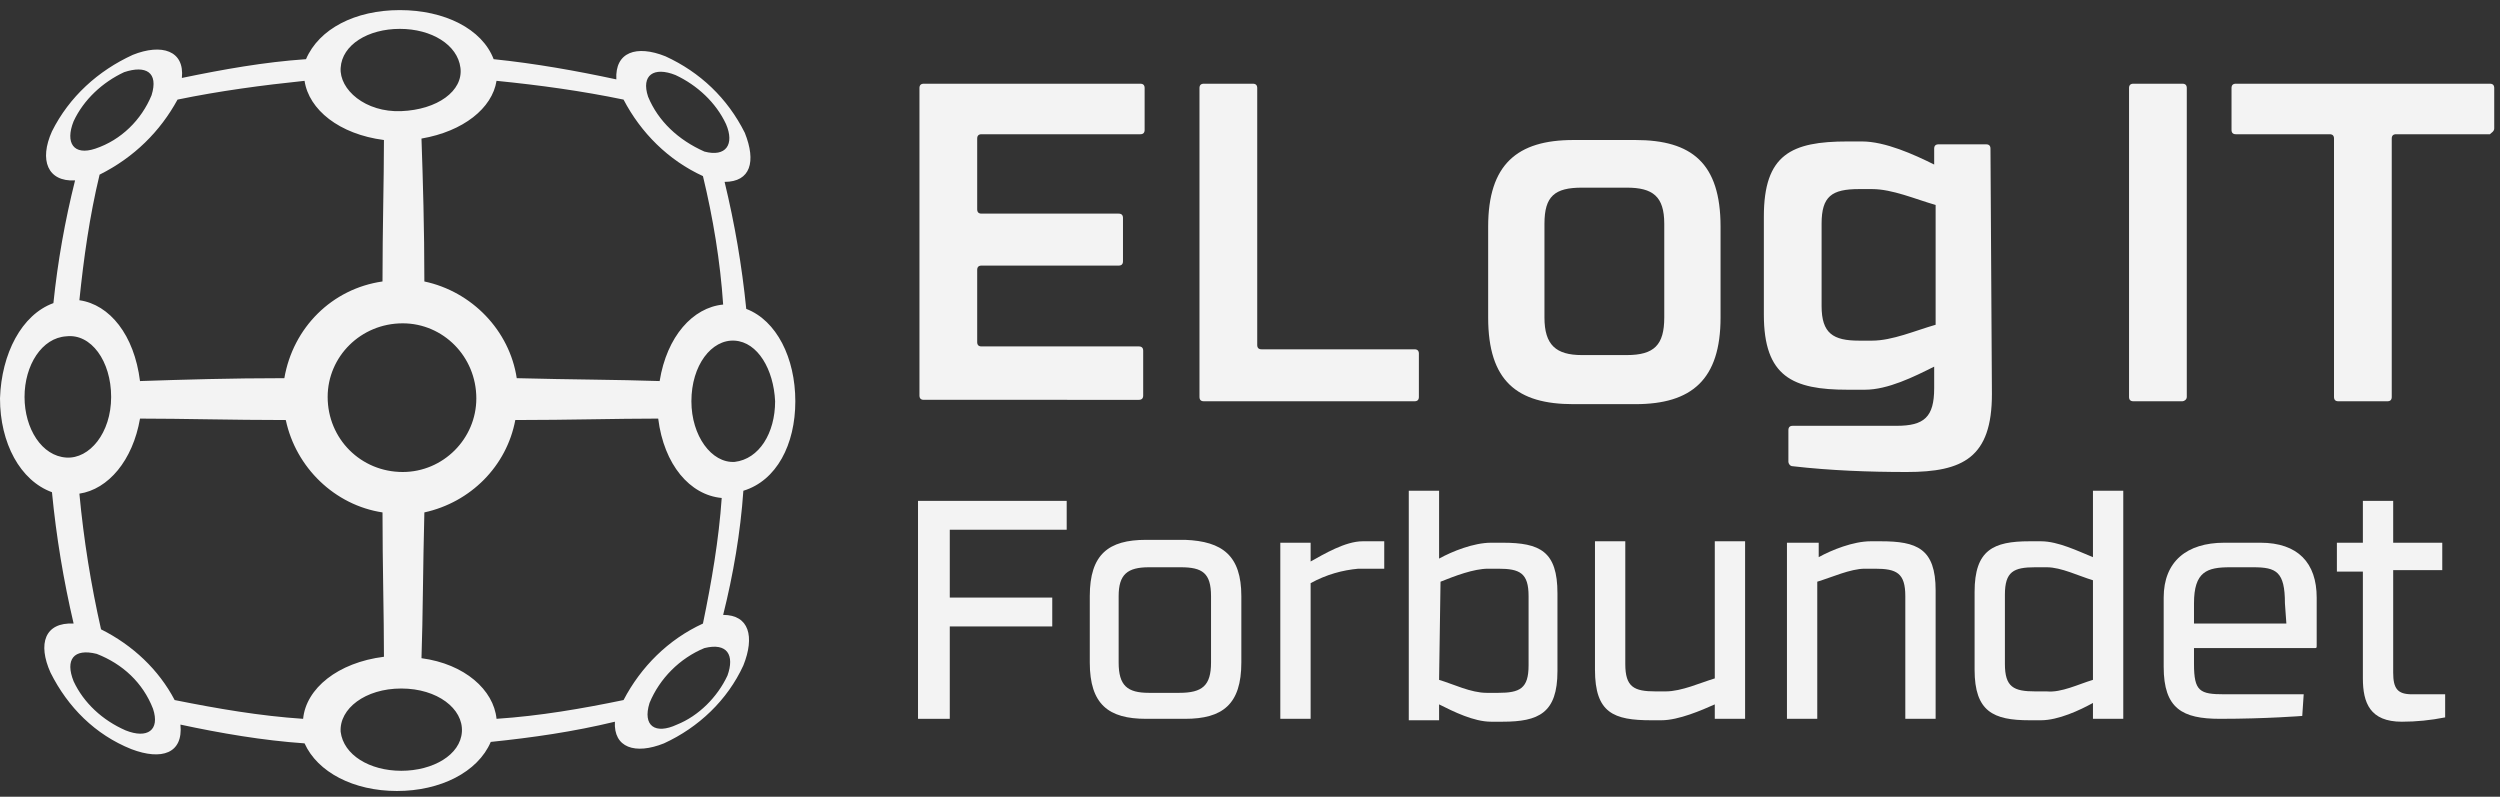
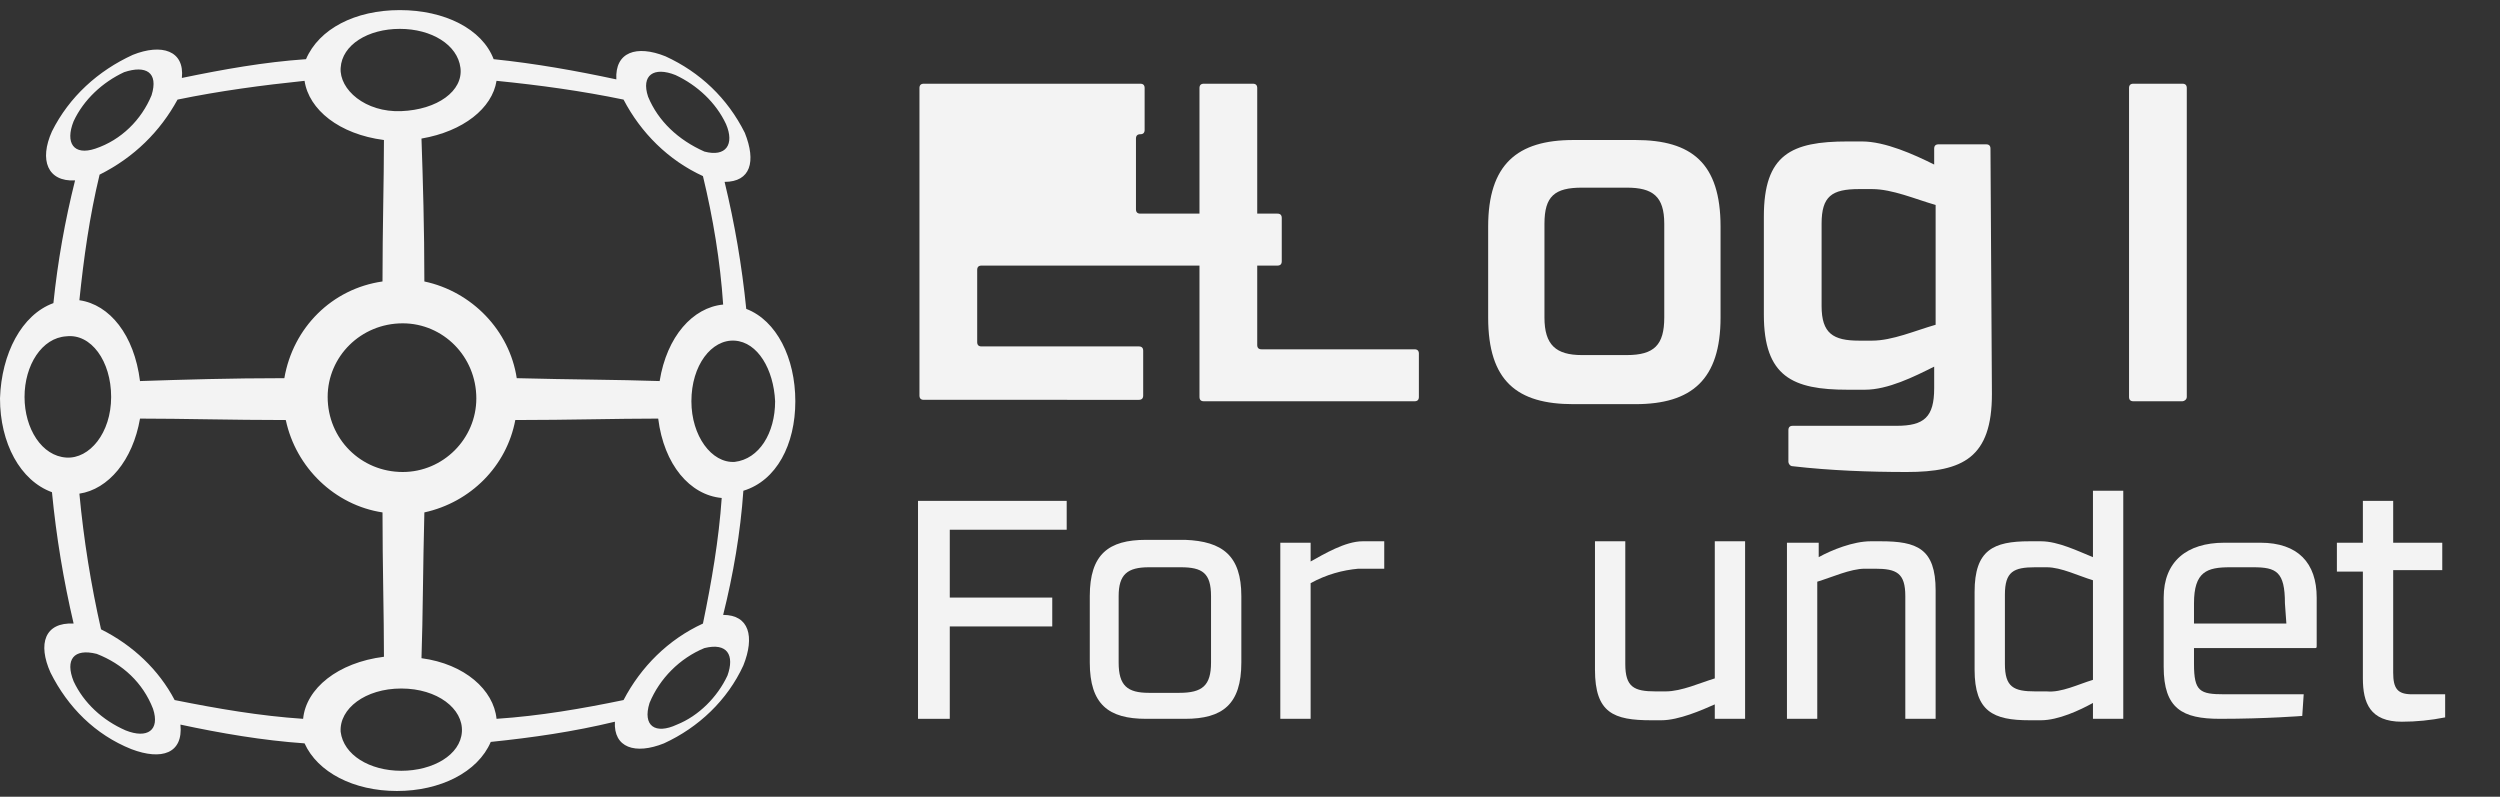
<svg xmlns="http://www.w3.org/2000/svg" version="1.1" id="Layer_1" x="0px" y="0px" viewBox="0 0 173.2 55.2" style="enable-background:new 0 0 173.2 55.2;" xml:space="preserve">
  <rect x="0" y="0" width="173.2" height="55.2" fill="#333333" stroke="none" />
  <style>
		path {
			fill: #F3F3F3;
		}
		@media (prefers-color-scheme: dark) {
			path {
				fill: #F3F3F3;
			}
		}
	</style>
-   <path d="M64,5.8h15c0.2,0,0.3,0.1,0.3,0.3l0,0V9c0,0.2-0.1,0.3-0.3,0.3l0,0H68c-0.2,0-0.3,0.1-0.3,0.3l0,0v4.9  c0,0.2,0.1,0.3,0.3,0.3l0,0h9.5c0.2,0,0.3,0.1,0.3,0.3v3c0,0.2-0.1,0.3-0.3,0.3l0,0H68c-0.2,0-0.3,0.1-0.3,0.3l0,0v5  c0,0.2,0.1,0.3,0.3,0.3l0,0h10.9c0.2,0,0.3,0.1,0.3,0.3v3.1c0,0.2-0.1,0.3-0.3,0.3l0,0H64c-0.2,0-0.3-0.1-0.3-0.3l0,0V6.1  C63.7,5.9,63.8,5.8,64,5.8z" />
+   <path d="M64,5.8h15c0.2,0,0.3,0.1,0.3,0.3l0,0V9c0,0.2-0.1,0.3-0.3,0.3l0,0c-0.2,0-0.3,0.1-0.3,0.3l0,0v4.9  c0,0.2,0.1,0.3,0.3,0.3l0,0h9.5c0.2,0,0.3,0.1,0.3,0.3v3c0,0.2-0.1,0.3-0.3,0.3l0,0H68c-0.2,0-0.3,0.1-0.3,0.3l0,0v5  c0,0.2,0.1,0.3,0.3,0.3l0,0h10.9c0.2,0,0.3,0.1,0.3,0.3v3.1c0,0.2-0.1,0.3-0.3,0.3l0,0H64c-0.2,0-0.3-0.1-0.3-0.3l0,0V6.1  C63.7,5.9,63.8,5.8,64,5.8z" />
  <path d="M83.4,5.8h3.4c0.2,0,0.3,0.1,0.3,0.3l0,0v17.8c0,0.2,0.1,0.3,0.3,0.3l0,0H98c0.2,0,0.3,0.1,0.3,0.3v3c0,0.2-0.1,0.3-0.3,0.3  l0,0H83.4c-0.2,0-0.3-0.1-0.3-0.3l0,0V6.1C83.1,5.9,83.2,5.8,83.4,5.8z" />
  <path d="M119.2,15.7V22c0,4.3-2,6-5.9,6H109c-3.9,0-5.9-1.6-5.9-6v-6.3c0-4.3,2-6,5.9-6h4.3C117.2,9.7,119.2,11.3,119.2,15.7z   M115.3,22v-6.5c0-1.9-0.8-2.5-2.6-2.5h-3.1c-1.9,0-2.6,0.6-2.6,2.5V22c0,1.9,0.8,2.6,2.6,2.6h3.1C114.6,24.6,115.3,23.9,115.3,22z" />
  <path d="M138,27.3c0,4.4-2,5.4-5.9,5.4c-2.6,0-5.3-0.1-7.9-0.4c-0.2,0-0.3-0.2-0.3-0.3v-2.2c0-0.2,0.1-0.3,0.3-0.3h7.2  c1.9,0,2.6-0.6,2.6-2.6v-1.5c-1.4,0.7-3.2,1.6-4.8,1.6H128c-3.8,0-5.8-0.9-5.8-5.2V15c0-4.3,1.9-5.2,5.8-5.2h1c1.6,0,3.6,0.9,5,1.6  v-1.1c0-0.2,0.1-0.3,0.3-0.3l0,0h3.3c0.2,0,0.3,0.1,0.3,0.3l0,0L138,27.3z M126.2,21.2c0,1.9,0.8,2.4,2.6,2.4h0.9  c1.4,0,3-0.7,4.4-1.1v-8.3c-1.4-0.4-3-1.1-4.4-1.1h-0.9c-1.9,0-2.6,0.5-2.6,2.4V21.2z" />
  <path d="M151.2,27.8h-3.4c-0.2,0-0.3-0.1-0.3-0.3l0,0V6.1c0-0.2,0.1-0.3,0.3-0.3l0,0h3.4c0.2,0,0.3,0.1,0.3,0.3l0,0v21.4  C151.5,27.7,151.3,27.8,151.2,27.8L151.2,27.8z" />
-   <path d="M172.5,9.3H166c-0.2,0-0.3,0.1-0.3,0.3l0,0v17.9c0,0.2-0.1,0.3-0.3,0.3l0,0H162c-0.2,0-0.3-0.1-0.3-0.3l0,0V9.6  c0-0.2-0.1-0.3-0.3-0.3h-6.5c-0.2,0-0.3-0.1-0.3-0.3l0,0V6.1c0-0.2,0.1-0.3,0.3-0.3l0,0h17.6c0.2,0,0.3,0.1,0.3,0.3l0,0v2.8  C172.8,9.1,172.6,9.2,172.5,9.3z" />
  <path d="M63.6,34.7h10.3v2h-8.1v4.7h7.1v2h-7.1v6.4h-2.2V34.7z" />
  <path d="M86,41.3v4.6c0,2.9-1.3,3.9-3.9,3.9h-2.7c-2.6,0-3.9-1-3.9-3.9v-4.6c0-2.9,1.3-3.9,3.9-3.9h2.7C84.7,37.5,86,38.5,86,41.3z   M83.9,45.9v-4.6c0-1.6-0.6-2-2.1-2h-2.2c-1.5,0-2.1,0.5-2.1,2v4.6c0,1.6,0.6,2.1,2.1,2.1h2.1C83.3,48,83.9,47.5,83.9,45.9  L83.9,45.9z" />
  <path d="M88.7,37.6h2.1v1.3c0.9-0.5,2.4-1.4,3.6-1.4h1.5v1.9h-1.8c-1.1,0.1-2.2,0.4-3.3,1v9.4h-2.1C88.7,49.8,88.7,37.6,88.7,37.6z" />
-   <path d="M97.6,34h2.1v4.7c0.9-0.5,2.4-1.1,3.6-1.1h0.8c2.6,0,3.8,0.6,3.8,3.5v5.4c0,2.9-1.3,3.5-3.8,3.5h-0.8  c-1.2,0-2.6-0.7-3.6-1.2v1.1h-2.1V34z M99.7,47.1c1,0.3,2.2,0.9,3.3,0.9h0.8c1.5,0,2.1-0.3,2.1-1.9v-4.8c0-1.6-0.6-1.9-2.1-1.9h-0.7  c-1,0-2.3,0.5-3.3,0.9L99.7,47.1z" />
  <path d="M120.9,49.8h-2.1v-1c-0.9,0.4-2.5,1.1-3.7,1.1h-0.7c-2.6,0-3.9-0.5-3.9-3.5v-8.9h2.1V46c0,1.6,0.6,1.9,2.1,1.9h0.7  c1.1,0,2.4-0.6,3.4-0.9v-9.5h2.1V49.8z" />
  <path d="M123.9,37.6h2.1v1c0.9-0.5,2.4-1.1,3.6-1.1h0.7c2.5,0,3.8,0.5,3.8,3.4v8.9H132v-8.5c0-1.6-0.6-1.9-2.1-1.9h-0.7  c-1,0-2.3,0.6-3.3,0.9v9.5h-2.1V37.6H123.9z" />
  <path d="M145,34h2.1v15.8H145v-1.1c-0.9,0.5-2.4,1.2-3.6,1.2h-0.8c-2.5,0-3.8-0.6-3.8-3.5V41c0-2.9,1.3-3.5,3.8-3.5h0.8  c1.2,0,2.6,0.7,3.6,1.1L145,34z M145,47.1v-6.9c-1-0.3-2.2-0.9-3.2-0.9H141c-1.5,0-2.1,0.3-2.1,1.9V46c0,1.6,0.6,1.9,2.1,1.9h0.8  C142.8,48,144,47.4,145,47.1L145,47.1z" />
  <path d="M159.5,49.6c0,0-2.5,0.2-5.7,0.2c-2.6,0-3.9-0.7-3.9-3.6v-4.8c0-2.5,1.6-3.8,4.2-3.8h2.5c2.6,0,3.9,1.4,3.9,3.8v3.3  c0,0.2,0,0.2-0.2,0.2H152V46c0,1.9,0.4,2.1,2.1,2.1h5.5L159.5,49.6z M158.3,41.8c0-2.2-0.6-2.5-2.2-2.5h-1.6c-1.6,0-2.5,0.3-2.5,2.5  v1.4h6.4L158.3,41.8z" />
  <path d="M161.9,37.6h1.8v-2.9h2.1v2.9h3.4v1.9h-3.4v7.1c0,1.1,0.3,1.5,1.3,1.5c0.4,0,2.3,0,2.3,0v1.6c-1,0.2-2,0.3-3,0.3  c-2.2,0-2.7-1.3-2.7-3v-7.4h-1.8L161.9,37.6L161.9,37.6z" />
  <path d="M55.1,27.8c0-3-1.3-5.6-3.4-6.4c-0.3-3-0.8-5.9-1.5-8.8c1.8,0,2.2-1.4,1.4-3.4c-1.2-2.4-3.1-4.2-5.5-5.3  c-2-0.8-3.5-0.3-3.4,1.6c-2.8-0.6-5.6-1.1-8.5-1.4c-0.8-2.1-3.4-3.4-6.5-3.4S22.1,2,21.2,4.1c-2.9,0.2-5.7,0.7-8.6,1.3  c0.2-1.9-1.4-2.4-3.4-1.6C6.8,4.9,4.8,6.7,3.6,9.1c-0.9,2-0.3,3.5,1.6,3.4C4.5,15.3,4,18.1,3.7,21c-2.2,0.8-3.6,3.5-3.7,6.6  c0,3.1,1.4,5.7,3.6,6.5c0.3,3.1,0.8,6.1,1.5,9.1c-2-0.1-2.5,1.4-1.6,3.4c1.2,2.4,3.1,4.3,5.6,5.3c2.1,0.8,3.6,0.3,3.4-1.7  c2.8,0.6,5.7,1.1,8.6,1.3c0.9,2,3.4,3.3,6.4,3.3s5.6-1.3,6.5-3.4c2.9-0.3,5.7-0.7,8.6-1.4c-0.1,1.8,1.4,2.3,3.4,1.5  c2.4-1.1,4.4-3,5.5-5.4c0.8-2,0.4-3.5-1.4-3.5c0.7-2.8,1.2-5.7,1.4-8.6C53.8,33.3,55.1,30.8,55.1,27.8z M48.7,43.2  c-2.4,1.1-4.3,3-5.5,5.3c-2.9,0.6-5.8,1.1-8.8,1.3c-0.2-2-2.2-3.8-5.2-4.2c0.1-2.9,0.1-6.3,0.2-10.1c3.2-0.7,5.7-3.2,6.3-6.4  c3.7,0,7-0.1,9.9-0.1c0.4,3.2,2.2,5.3,4.4,5.5C49.8,37.4,49.3,40.3,48.7,43.2z M7,43.6c-0.7-3.1-1.2-6.2-1.5-9.4  c2-0.3,3.7-2.3,4.2-5.2c3,0,6.3,0.1,10.1,0.1c0.7,3.3,3.4,5.9,6.7,6.4c0,3.7,0.1,7.1,0.1,10c-3.2,0.4-5.4,2.2-5.6,4.3  c-3-0.2-5.9-0.7-8.9-1.3C11,46.4,9.2,44.7,7,43.6L7,43.6z M12.3,6.9c2.9-0.6,5.9-1,8.8-1.3c0.3,2,2.4,3.7,5.5,4.1  c0,2.8-0.1,6.1-0.1,9.8c-3.5,0.5-6.2,3.2-6.8,6.7c-3.7,0-7,0.1-10,0.2c-0.4-3.2-2.1-5.3-4.2-5.6c0.3-2.9,0.7-5.8,1.4-8.7  C9.3,10.9,11.1,9.1,12.3,6.9L12.3,6.9z M48.7,12.2c0.7,2.9,1.2,5.9,1.4,8.9c-2.1,0.2-3.9,2.2-4.4,5.3c-2.9-0.1-6.2-0.1-9.9-0.2  c-0.5-3.3-3.1-6-6.4-6.7c0-3.7-0.1-7-0.2-9.9c2.9-0.5,4.9-2.1,5.2-4c3,0.3,5.9,0.7,8.8,1.3C44.4,9.2,46.3,11.1,48.7,12.2L48.7,12.2z   M22.7,27.5c0-2.8,2.3-5.1,5.2-5.1c2.8,0,5.1,2.3,5.1,5.2c0,2.8-2.3,5.1-5.1,5.1C25,32.7,22.7,30.4,22.7,27.5L22.7,27.5z M23.6,4.7  C23.7,3.1,25.5,2,27.7,2c2.2,0,4,1.1,4.2,2.7s-1.6,2.9-4.1,3S23.5,6.2,23.6,4.7L23.6,4.7z M23.6,50.7c-0.1-1.6,1.7-3,4.2-3  s4.3,1.4,4.2,3s-2,2.7-4.2,2.7S23.8,52.3,23.6,50.7L23.6,50.7z M45,48.7c0.7-1.7,2.1-3.1,3.8-3.8c1.6-0.4,2.1,0.5,1.6,1.9  c-0.7,1.5-2,2.8-3.5,3.4C45.4,50.9,44.5,50.3,45,48.7L45,48.7z M47.9,27.8c0-2.5,1.4-4.3,3-4.2c1.6,0.1,2.7,2,2.8,4.2  c0,2.2-1.1,4-2.8,4.2C49.3,32.1,47.9,30.2,47.9,27.8L47.9,27.8z M44.9,6.7c-0.5-1.5,0.4-2.1,1.9-1.5c1.5,0.7,2.8,1.9,3.5,3.4  c0.6,1.4,0,2.3-1.5,1.9C47,9.7,45.6,8.4,44.9,6.7L44.9,6.7z M5.1,8.4c0.7-1.5,2-2.7,3.5-3.4c1.5-0.5,2.4,0,1.9,1.6  c-0.7,1.7-2.1,3.1-3.9,3.7C5.1,10.8,4.5,9.9,5.1,8.4L5.1,8.4z M1.7,27.5c0-2.2,1.2-4.1,2.9-4.2c1.7-0.2,3.1,1.7,3.1,4.2  s-1.5,4.3-3.1,4.2C2.9,31.6,1.7,29.7,1.7,27.5L1.7,27.5z M5.1,47.2c-0.6-1.5,0-2.3,1.6-1.9c1.8,0.7,3.2,2,3.9,3.8  c0.5,1.5-0.4,2.1-1.9,1.5C7.1,49.9,5.8,48.7,5.1,47.2L5.1,47.2z" />
</svg>